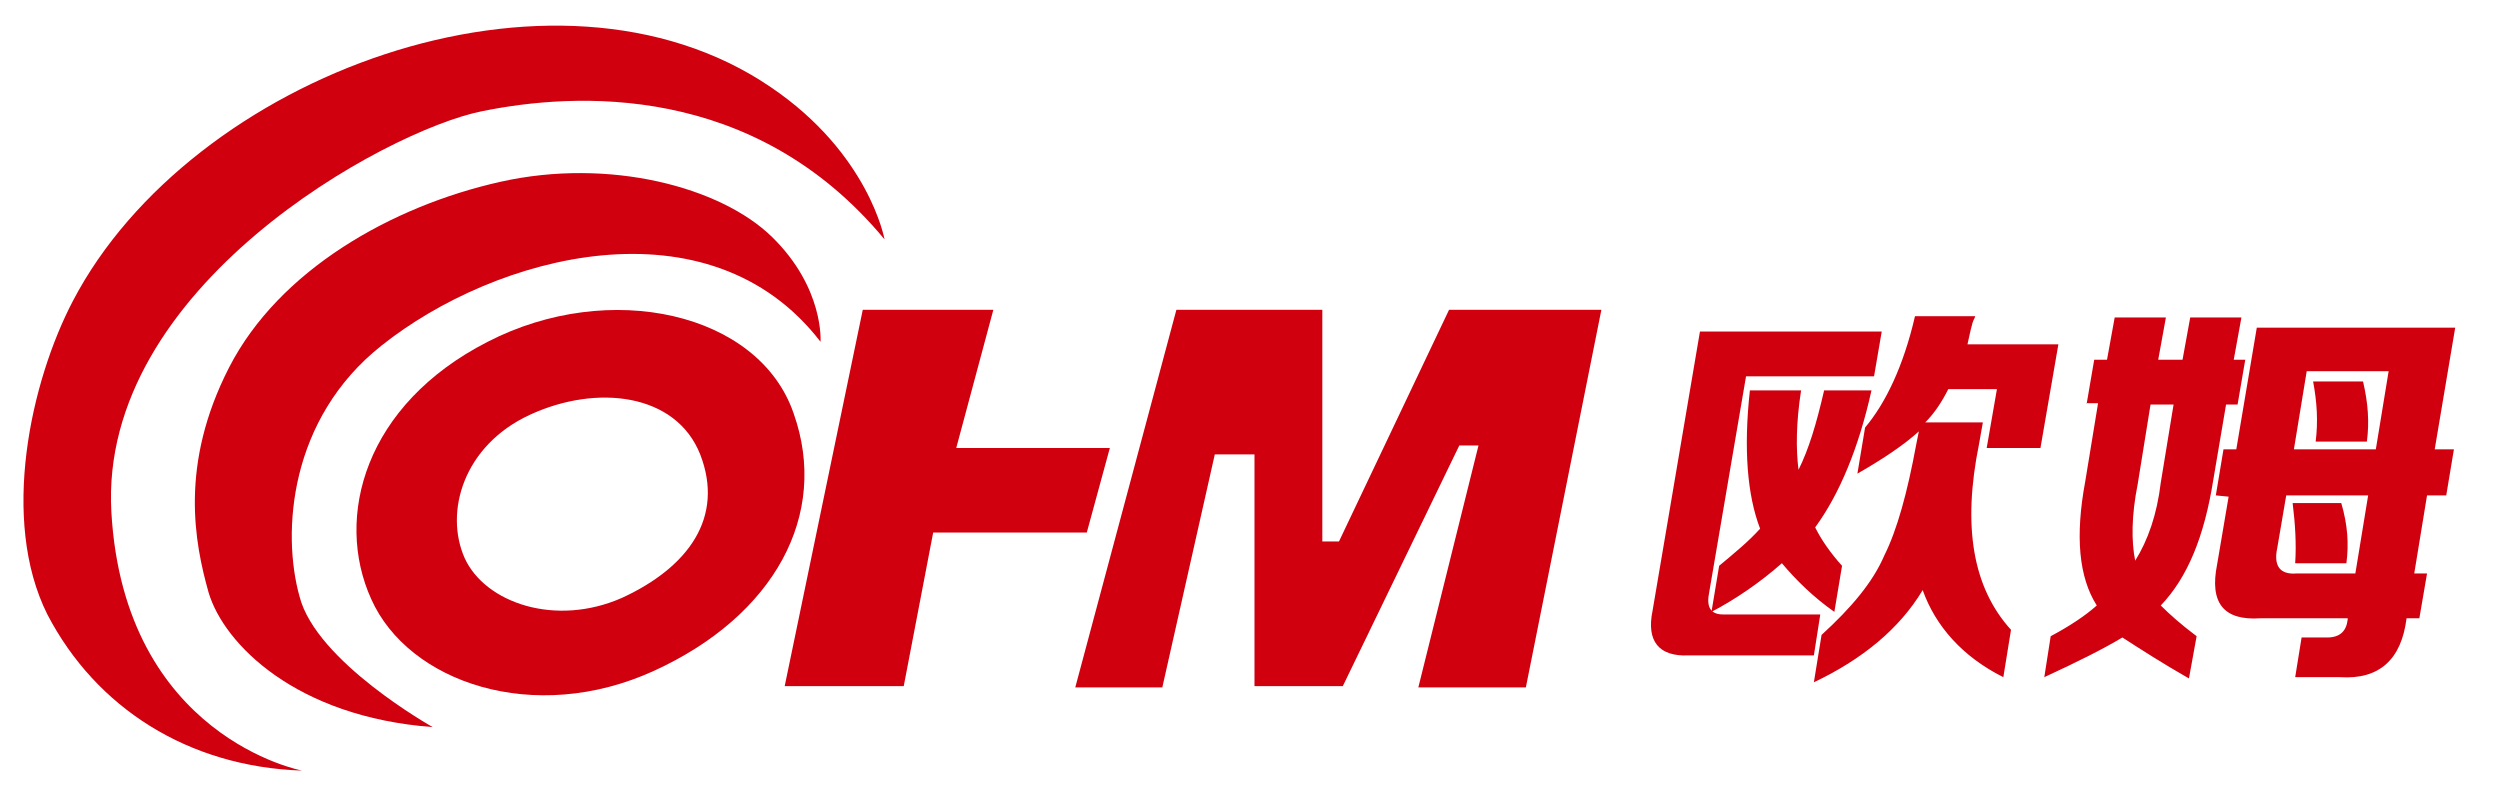
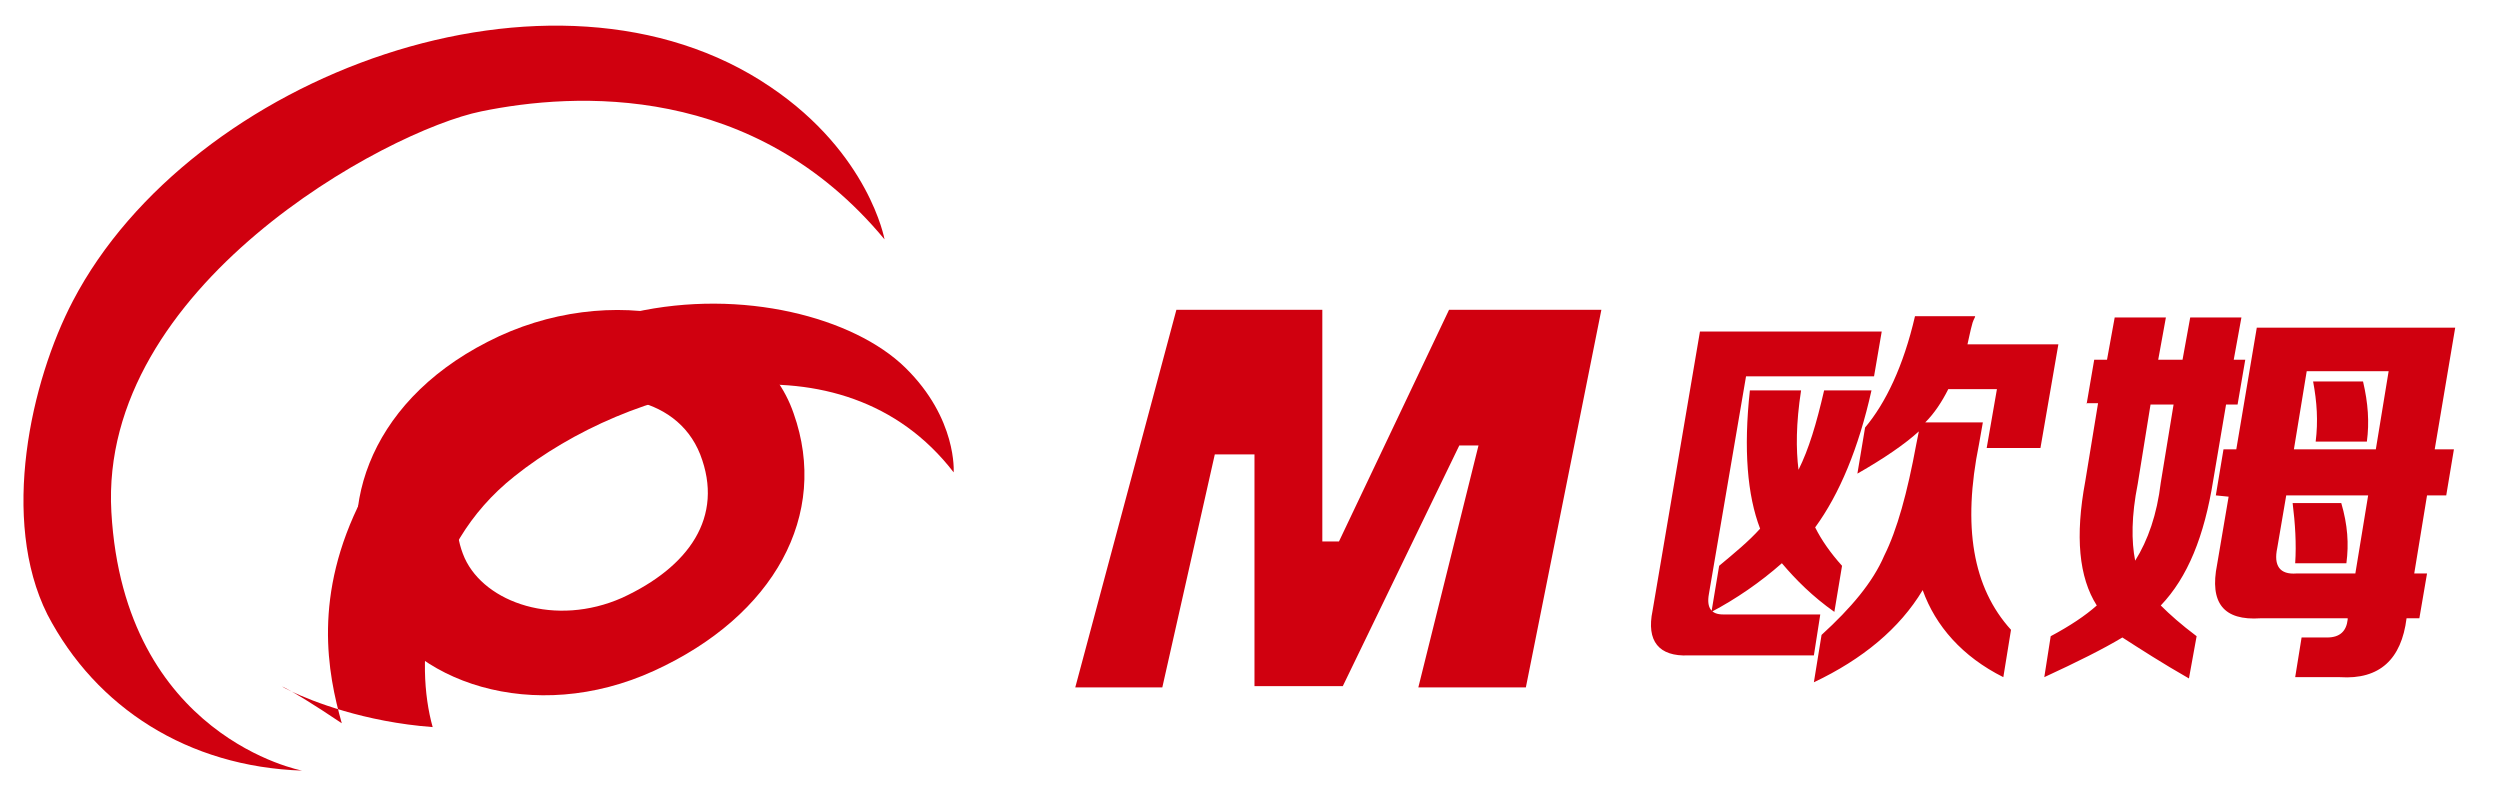
<svg xmlns="http://www.w3.org/2000/svg" version="1.1" id="Слой_1" x="0px" y="0px" viewBox="0 0 195.3 62.8" style="enable-background:new 0 0 195.3 62.8;" xml:space="preserve">
  <style type="text/css">
	.st0{fill:#D0000F;}
</style>
  <g>
    <path class="st0" d="M182.9,39.3c0.5,1.7,0.6,3.2,0.4,4.7h-4c0.1-1.5,0-3.1-0.2-4.7H182.9 M184.6,29.8c0.4,1.7,0.5,3.2,0.3,4.7h-4   c0.2-1.6,0.1-3.1-0.2-4.7H184.6z M166.8,43.8c1-1.6,1.7-3.6,2-6.1l1-6.1H168l-1,6.2C166.5,40.3,166.5,42.3,166.8,43.8z M177.9,42.8   c-0.3,1.4,0.2,2.1,1.5,2h4.6l1-6.1h-6.4L177.9,42.8z M186.6,29h-6.4l-1,6.1h6.4L186.6,29z M163,31.6l0.6-3.5h1l0.6-3.3h4l-0.6,3.3   h1.9l0.6-3.3h4l-0.6,3.3h0.9l-0.6,3.5h-0.9l-1,5.9c-0.7,4.4-2,7.6-4.1,9.8c0.7,0.7,1.6,1.5,2.8,2.4L171,53   c-2.1-1.2-3.8-2.3-5.2-3.2c-1.5,0.9-3.5,1.9-6.1,3.1l0.5-3.2c1.5-0.8,2.7-1.6,3.6-2.4c-1.4-2.2-1.7-5.4-0.9-9.7l1-6.1H163V31.6z    M173.1,38.7l0.6-3.6h1l1.6-9.5h15.5l-1.6,9.5h1.5l-0.6,3.6h-1.5l-1,6.1h1l-0.6,3.5h-1c-0.4,3.2-2.1,4.8-5.2,4.6h-3.5l0.5-3.1h2   c1,0,1.5-0.5,1.6-1.4v-0.1h-6.8c-2.9,0.2-4-1.2-3.4-4.2l0.9-5.3L173.1,38.7L173.1,38.7z M136.7,30.5h4c-0.4,2.6-0.4,4.6-0.2,6.2   c0.8-1.6,1.4-3.6,2-6.2h3.7c-1,4.5-2.5,8.1-4.4,10.7c0.5,1,1.2,2,2.1,3l-0.6,3.6c-1.7-1.2-3-2.5-4.1-3.8c-1.7,1.5-3.6,2.8-5.5,3.8   l0.6-3.6c1.2-1,2.3-1.9,3.2-2.9C136.5,38.7,136.2,35.1,136.7,30.5z M132.8,25.9H147l-0.6,3.5h-10l-2.9,17c-0.2,1.1,0.2,1.6,1.1,1.6   h7.6l-0.5,3.2h-9.8c-2.3,0.1-3.3-1.1-2.8-3.5L132.8,25.9z M150.2,46.1c-1.8,3-4.7,5.4-8.5,7.2l0.6-3.7c2.3-2.1,4-4.1,4.9-6.2   c1-2,1.8-4.9,2.5-8.7l0.2-1c-1.1,1-2.7,2.1-4.8,3.3l0.6-3.6c1.6-1.9,3-4.8,3.9-8.7h4.7c0,0.1-0.1,0.2-0.2,0.5   c-0.2,0.7-0.3,1.3-0.4,1.7h7.1l-1.4,8.1h-4.2l0.8-4.6h-3.8c-0.5,1-1.1,1.9-1.8,2.6h4.5l-0.3,1.7c-1.3,6.4-0.5,11.2,2.5,14.5   l-0.6,3.7C153.3,51.3,151.2,48.9,150.2,46.1z" />
    <path class="st0" d="M23.6,60.2c0,0-13.9-2.6-14.9-20.2S30.2,10.2,37.6,8.7c7.3-1.5,21.3-2.3,31.5,10c0,0-1.2-6.7-8.9-11.9   C43.3-4.7,14.9,5.9,5.7,23.5C2.4,29.8,0,40.6,3.7,48C7.5,55.3,14.7,59.9,23.6,60.2" />
-     <path class="st0" d="M33.8,56.8c0,0-9.1-5.1-10.4-10.2c-1.4-5-0.8-13.9,6.4-19.6c8.9-7.1,25.6-11.6,34.3-0.3c0,0,0.3-4.2-3.8-8.2   c-4-3.9-12.7-6.2-21.2-4.3s-17.3,6.9-21.2,14.5s-2.7,13.7-1.6,17.6C17.5,50.3,23.1,56,33.8,56.8" />
+     <path class="st0" d="M33.8,56.8c-1.4-5-0.8-13.9,6.4-19.6c8.9-7.1,25.6-11.6,34.3-0.3c0,0,0.3-4.2-3.8-8.2   c-4-3.9-12.7-6.2-21.2-4.3s-17.3,6.9-21.2,14.5s-2.7,13.7-1.6,17.6C17.5,50.3,23.1,56,33.8,56.8" />
    <path class="st0" d="M62,32.3c-2.7-7.9-14.4-10.5-23.9-5.6c-9.6,4.9-12,13.7-9.1,20.1c2.9,6.5,12.7,9.9,22.1,5.6   C60.5,48.1,64.8,40.2,62,32.3z M48.6,46.7c-5.2,2.3-10.7,0.4-12.3-3.1c-1.6-3.6-0.1-8.8,5.1-11.2c5.2-2.4,11.4-1.7,13.3,3.1   C56.6,40.4,53.8,44.3,48.6,46.7z" />
-     <polyline class="st0" points="67.4,24.2 77.6,24.2 74.7,35 86.7,35 84.9,41.6 72.9,41.6 70.6,53.6 61.3,53.6 67.4,24.2  " />
    <polyline class="st0" points="91.9,24.2 103.3,24.2 103.3,42.3 104.6,42.3 113.2,24.2 125.1,24.2 119.2,53.7 110.8,53.7    115.5,34.8 114,34.8 104.9,53.6 98,53.6 98,35.5 94.9,35.5 90.8,53.7 84,53.7 91.9,24.2  " />
  </g>
</svg>